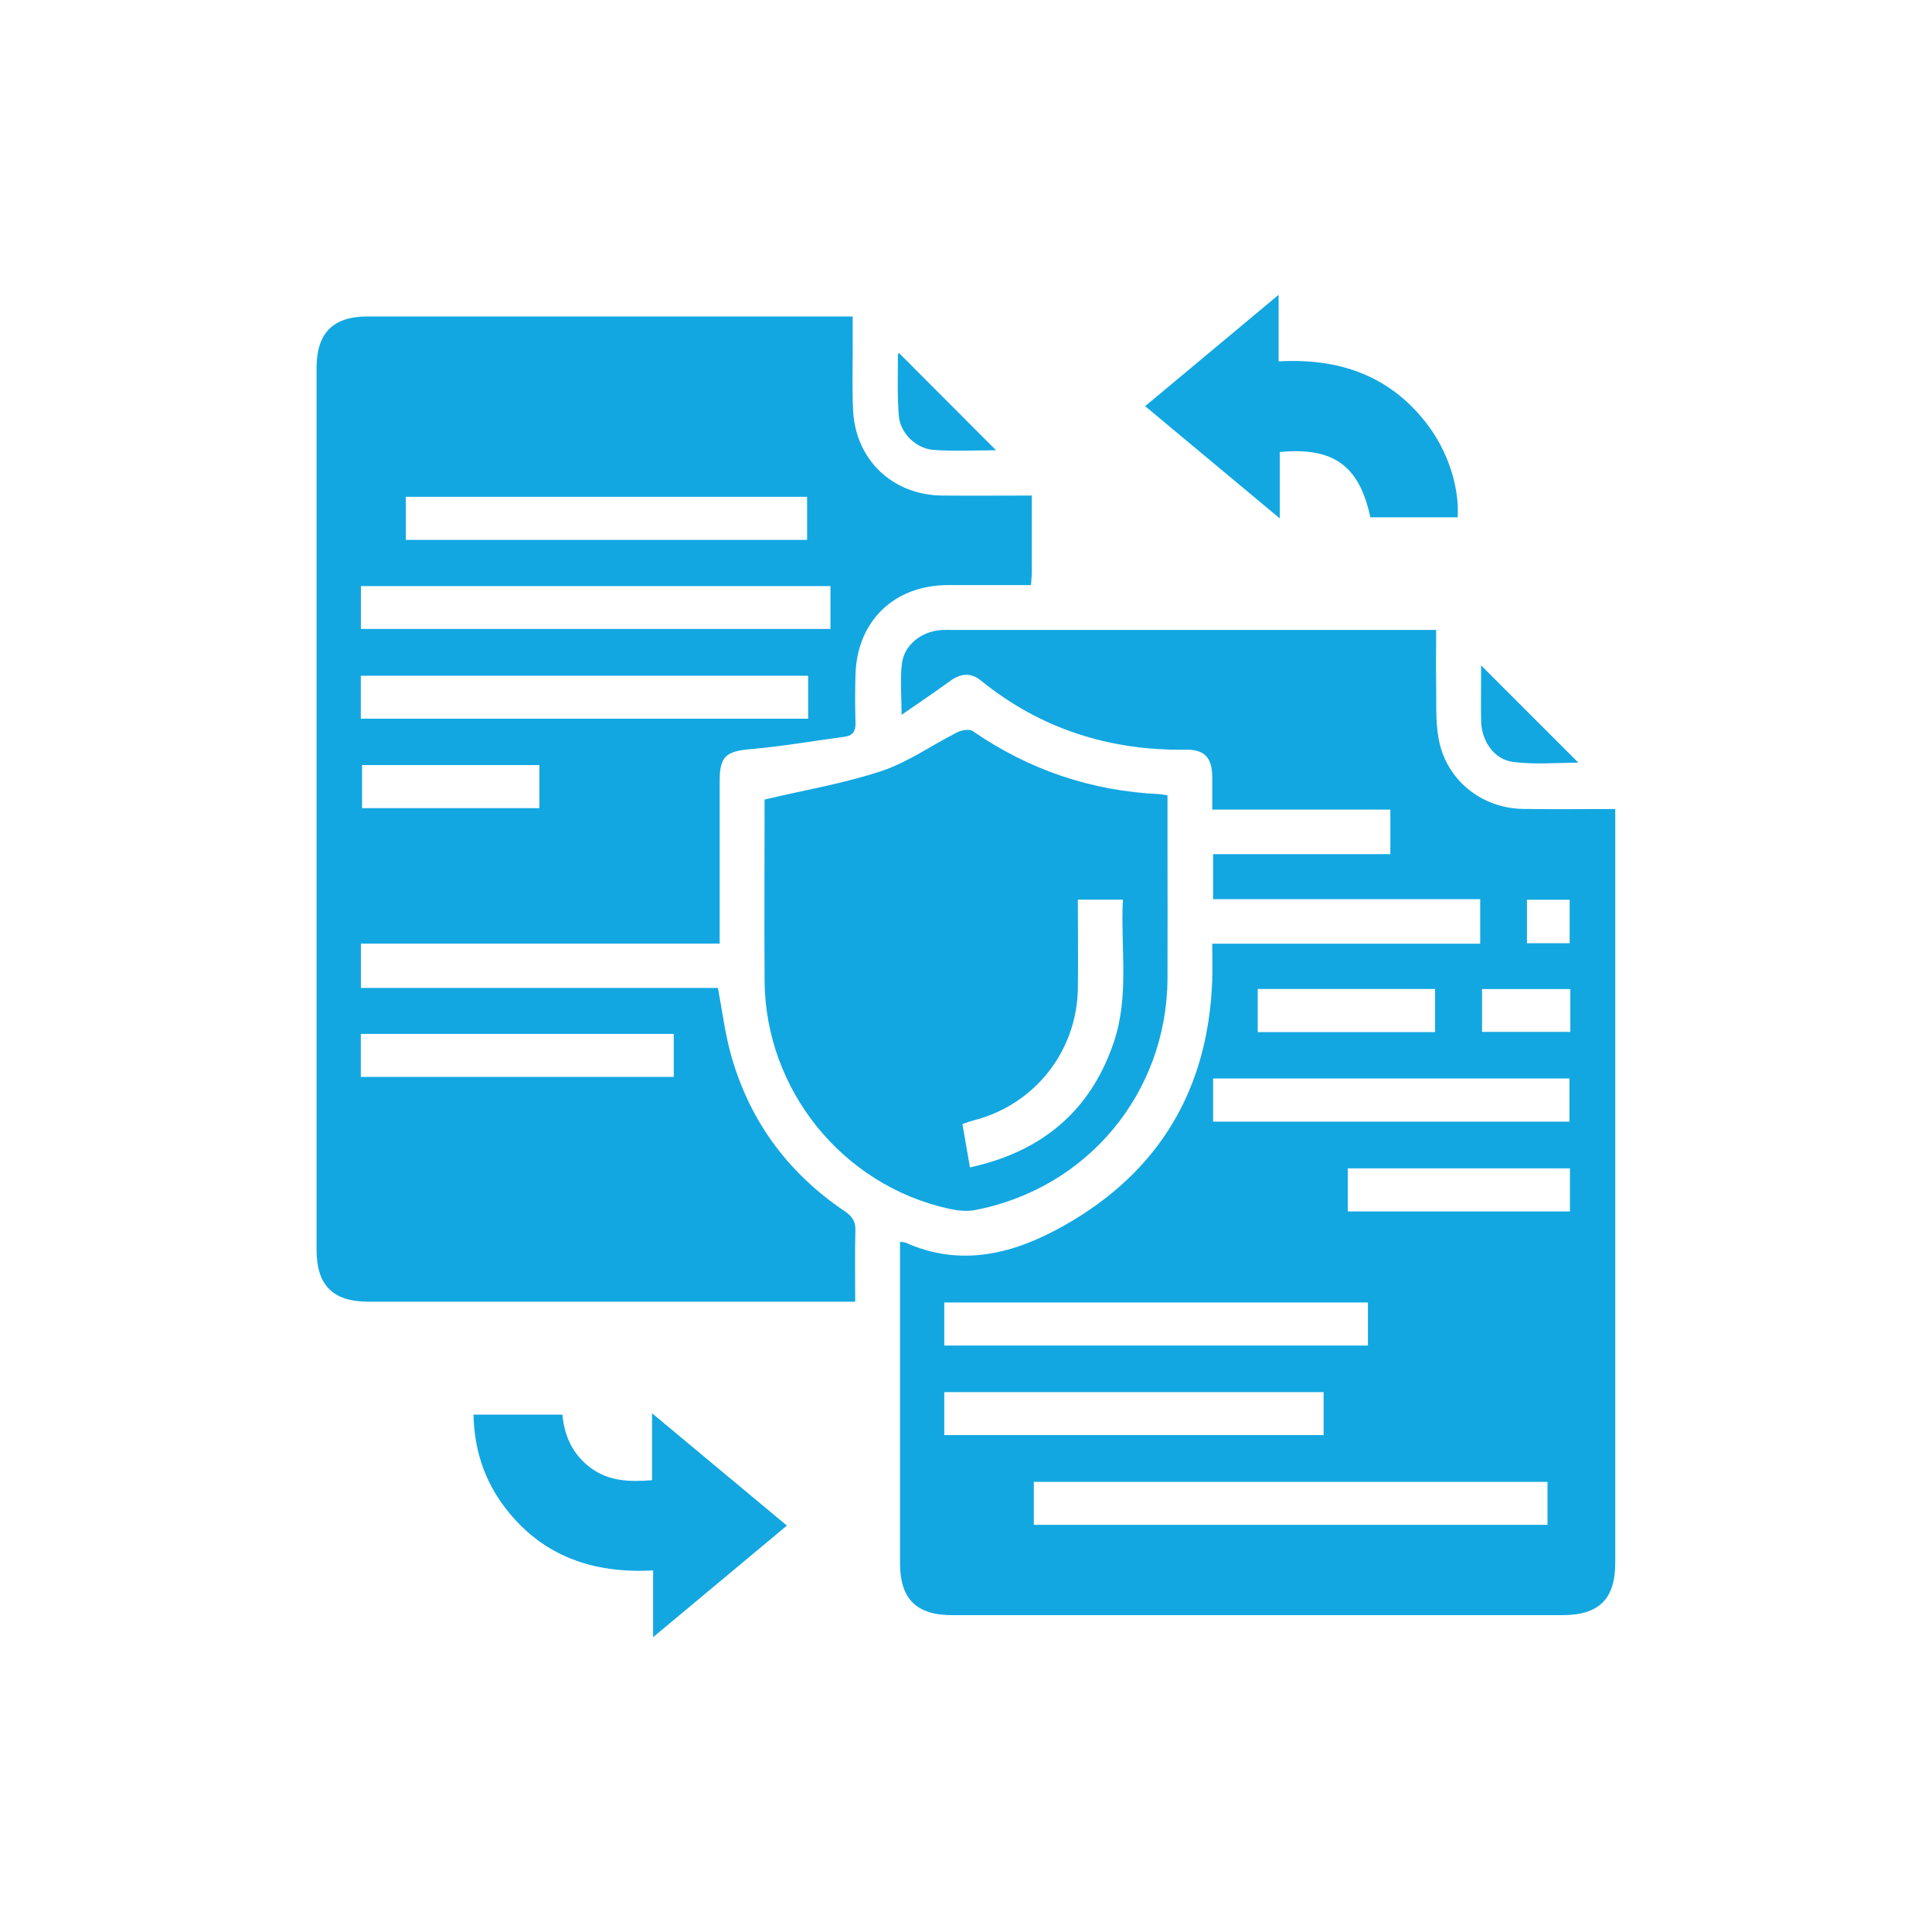
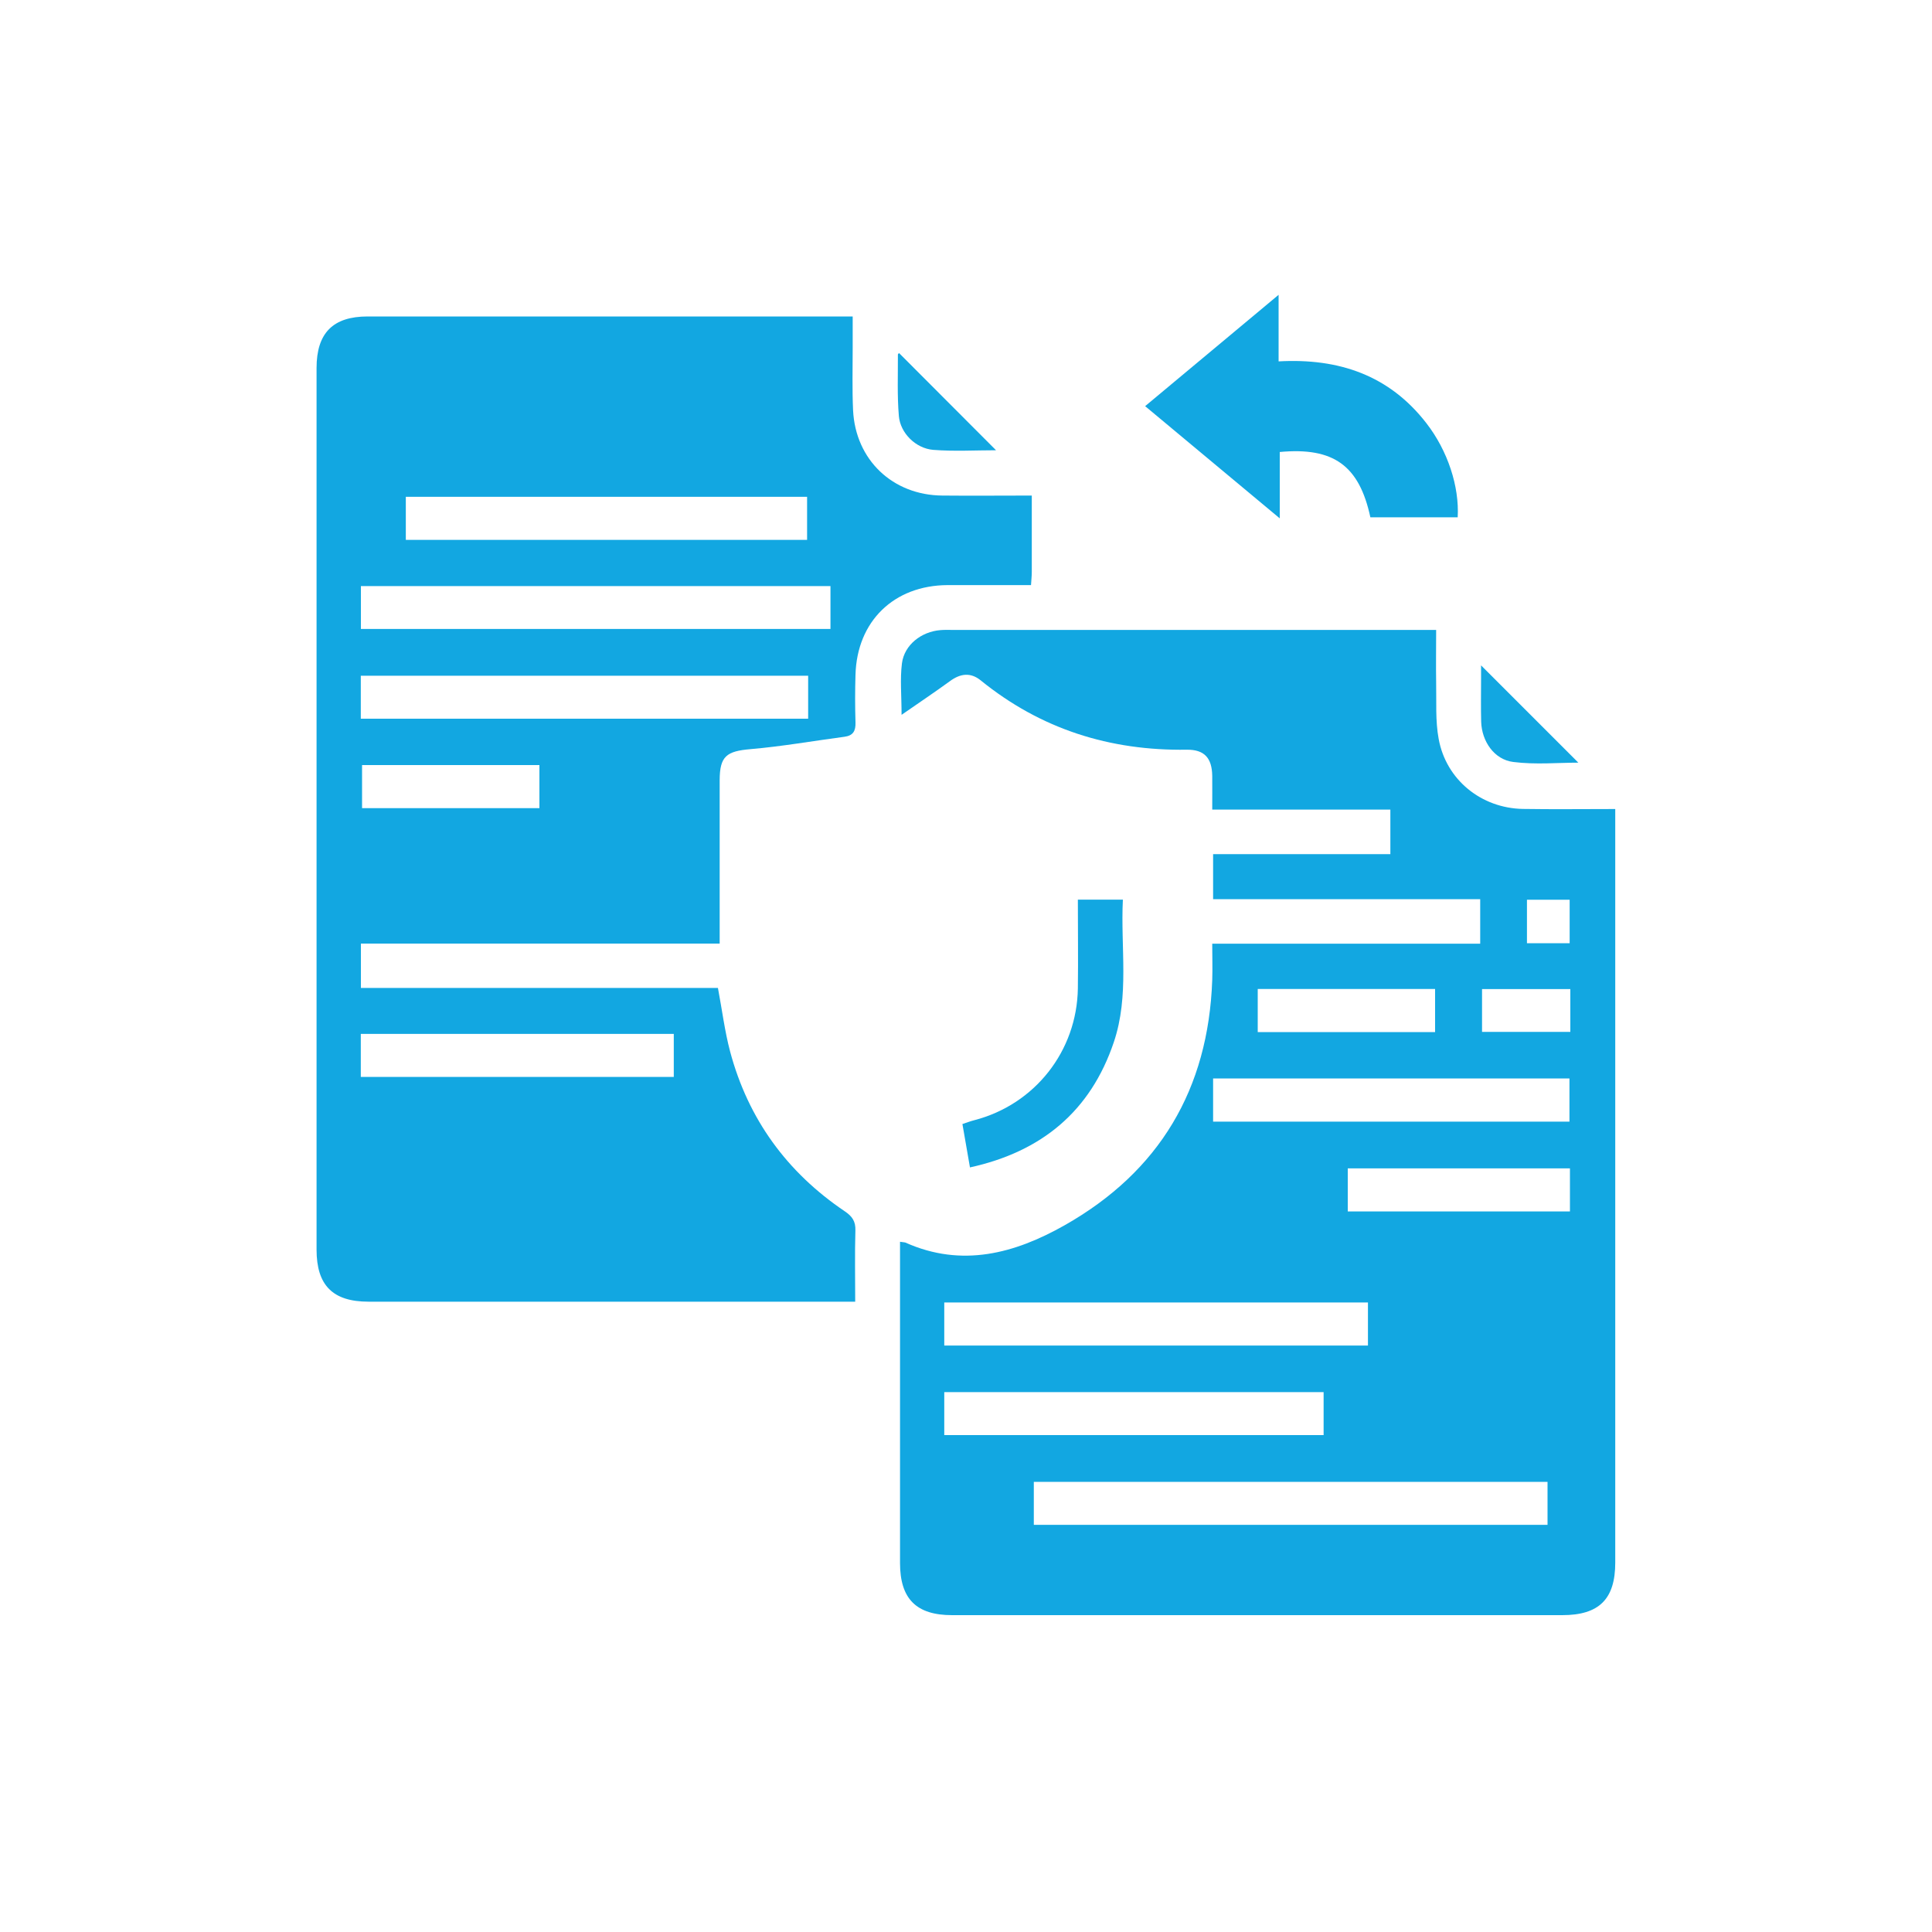
<svg xmlns="http://www.w3.org/2000/svg" id="Layer_1" viewBox="0 0 200 200">
  <defs>
    <style>
      .cls-1 {
        fill: #12a7e1;
      }
    </style>
  </defs>
  <path class="cls-1" d="M93.18,128.55c.38.06.49.05.57.09,5.83,2.6,11.29,1.12,16.44-1.79,9.83-5.56,14.9-14.1,15.3-25.4.04-1.2,0-2.4,0-3.76h27.74v-4.61h-27.65v-4.66h18.35v-4.61h-18.44c0-1.24.01-2.37,0-3.5-.03-1.85-.82-2.72-2.63-2.7-7.97.12-15.12-2.13-21.34-7.18-1.05-.85-2.11-.71-3.18.08-1.58,1.15-3.21,2.24-5.01,3.49,0-2.02-.17-3.7.04-5.34.25-1.91,2.01-3.27,3.97-3.43.43-.04.87-.02,1.3-.02,16.08,0,32.16,0,48.24,0,.53,0,1.05,0,1.79,0,0,1.88-.03,3.7,0,5.51.04,1.93-.09,3.89.26,5.77.77,4.24,4.42,7.18,8.73,7.25,3.13.05,6.26.01,9.55.01v1.67c0,25.45,0,50.9,0,76.34,0,3.78-1.67,5.44-5.49,5.44-21.05,0-42.11,0-63.16,0-3.7,0-5.39-1.68-5.39-5.4,0-10.58,0-21.15,0-31.73v-1.53ZM160.2,153.4h-53.18v4.45h53.18v-4.45ZM97.75,139.29h43.86v-4.46h-43.86v4.46ZM97.75,148.56h39.27v-4.45h-39.27v4.45ZM125.58,111.64v4.47h36.89v-4.47h-36.89ZM162.52,120.95h-23v4.46h23v-4.46ZM130.2,106.84h18.36v-4.46h-18.36v4.46ZM162.56,102.39h-9.14v4.43h9.14v-4.43ZM162.49,97.64v-4.5h-4.42v4.5h4.42Z" />
  <path class="cls-1" d="M37.36,97.69v4.58h36.96c.43,2.27.7,4.47,1.26,6.58,1.87,7,5.89,12.51,11.88,16.55.77.52,1.12,1.04,1.09,1.98-.07,2.4-.02,4.81-.02,7.37h-1.7c-16.22,0-32.45,0-48.67,0-3.71,0-5.39-1.69-5.39-5.39,0-30.42,0-60.84,0-91.26,0-3.63,1.7-5.34,5.29-5.34,16.18,0,32.35,0,48.53,0,.48,0,.96,0,1.68,0,0,1.11,0,2.15,0,3.19,0,2.17-.06,4.35.04,6.52.25,5.13,4.09,8.79,9.24,8.83,3.03.03,6.07,0,9.26,0,0,2.72,0,5.32,0,7.91,0,.42-.05.85-.08,1.36-2.94,0-5.79,0-8.63,0-5.56.02-9.39,3.74-9.54,9.29-.05,1.64-.05,3.28,0,4.92.03.88-.24,1.37-1.14,1.49-3.24.43-6.47,1-9.72,1.28-2.49.21-3.19.73-3.2,3.2,0,5.07,0,10.14,0,15.21v1.72h-37.14ZM37.36,65.11h48.61v-4.44h-48.61v4.44ZM37.35,74.4h46.31v-4.45h-46.31v4.45ZM83.55,51.43h-41.54v4.46h41.54v-4.46ZM37.35,111.48h32.4v-4.45h-32.4v4.45ZM37.48,83.66h18.36v-4.46h-18.36v4.46Z" />
-   <path class="cls-1" d="M79.14,82.77c4.23-1,8.28-1.68,12.13-2.96,2.75-.92,5.2-2.68,7.82-4,.45-.23,1.25-.37,1.6-.13,5.84,4.02,12.27,6.2,19.34,6.53.24.01.47.07.83.12,0,1.79,0,3.57,0,5.35,0,4.54.02,9.08,0,13.62-.07,11.85-8.31,21.76-19.96,23.97-.86.16-1.82.05-2.7-.15-10.99-2.43-18.97-12.3-19.05-23.58-.04-6.37,0-12.74,0-18.76ZM100.41,120.85c7.43-1.63,12.48-5.82,14.89-12.96,1.63-4.82.69-9.82.94-14.76h-4.66c0,3.13.04,6.16,0,9.19-.1,6.49-4.45,12.01-10.71,13.64-.4.1-.79.25-1.24.4.26,1.51.51,2.93.78,4.49Z" />
+   <path class="cls-1" d="M79.14,82.77ZM100.41,120.85c7.43-1.63,12.48-5.82,14.89-12.96,1.63-4.82.69-9.82.94-14.76h-4.66c0,3.13.04,6.16,0,9.19-.1,6.49-4.45,12.01-10.71,13.64-.4.1-.79.25-1.24.4.26,1.51.51,2.93.78,4.49Z" />
  <path class="cls-1" d="M118.55,42.04c4.65-3.88,9.12-7.61,13.81-11.52v6.89c6.25-.35,11.47,1.45,15.3,6.4,2.21,2.85,3.42,6.55,3.24,9.74h-9.04c-1.15-5.34-3.79-7.28-9.38-6.76v6.87c-4.76-3.97-9.26-7.71-13.93-11.61Z" />
-   <path class="cls-1" d="M81.46,157.93c-4.66,3.88-9.15,7.63-13.85,11.55v-6.91c-6.23.34-11.49-1.48-15.32-6.49-2.14-2.8-3.2-6-3.27-9.64h9.2c.2,2.21,1.06,4.12,2.91,5.5,1.87,1.4,4.01,1.48,6.37,1.29v-6.93c4.78,3.98,9.27,7.72,13.96,11.63Z" />
  <path class="cls-1" d="M93.08,36.56c3.35,3.36,6.68,6.69,10.03,10.05-2.12,0-4.32.13-6.5-.04-1.82-.15-3.41-1.74-3.56-3.5-.18-2.11-.09-4.24-.1-6.36,0-.09.17-.19.13-.15Z" />
  <path class="cls-1" d="M153.31,68.87c3.44,3.44,6.79,6.79,10.08,10.08-2.1,0-4.45.22-6.73-.07-1.98-.24-3.27-2.14-3.33-4.17-.04-1.49-.01-2.99-.01-4.48,0-.43,0-.87,0-1.36Z" />
</svg>